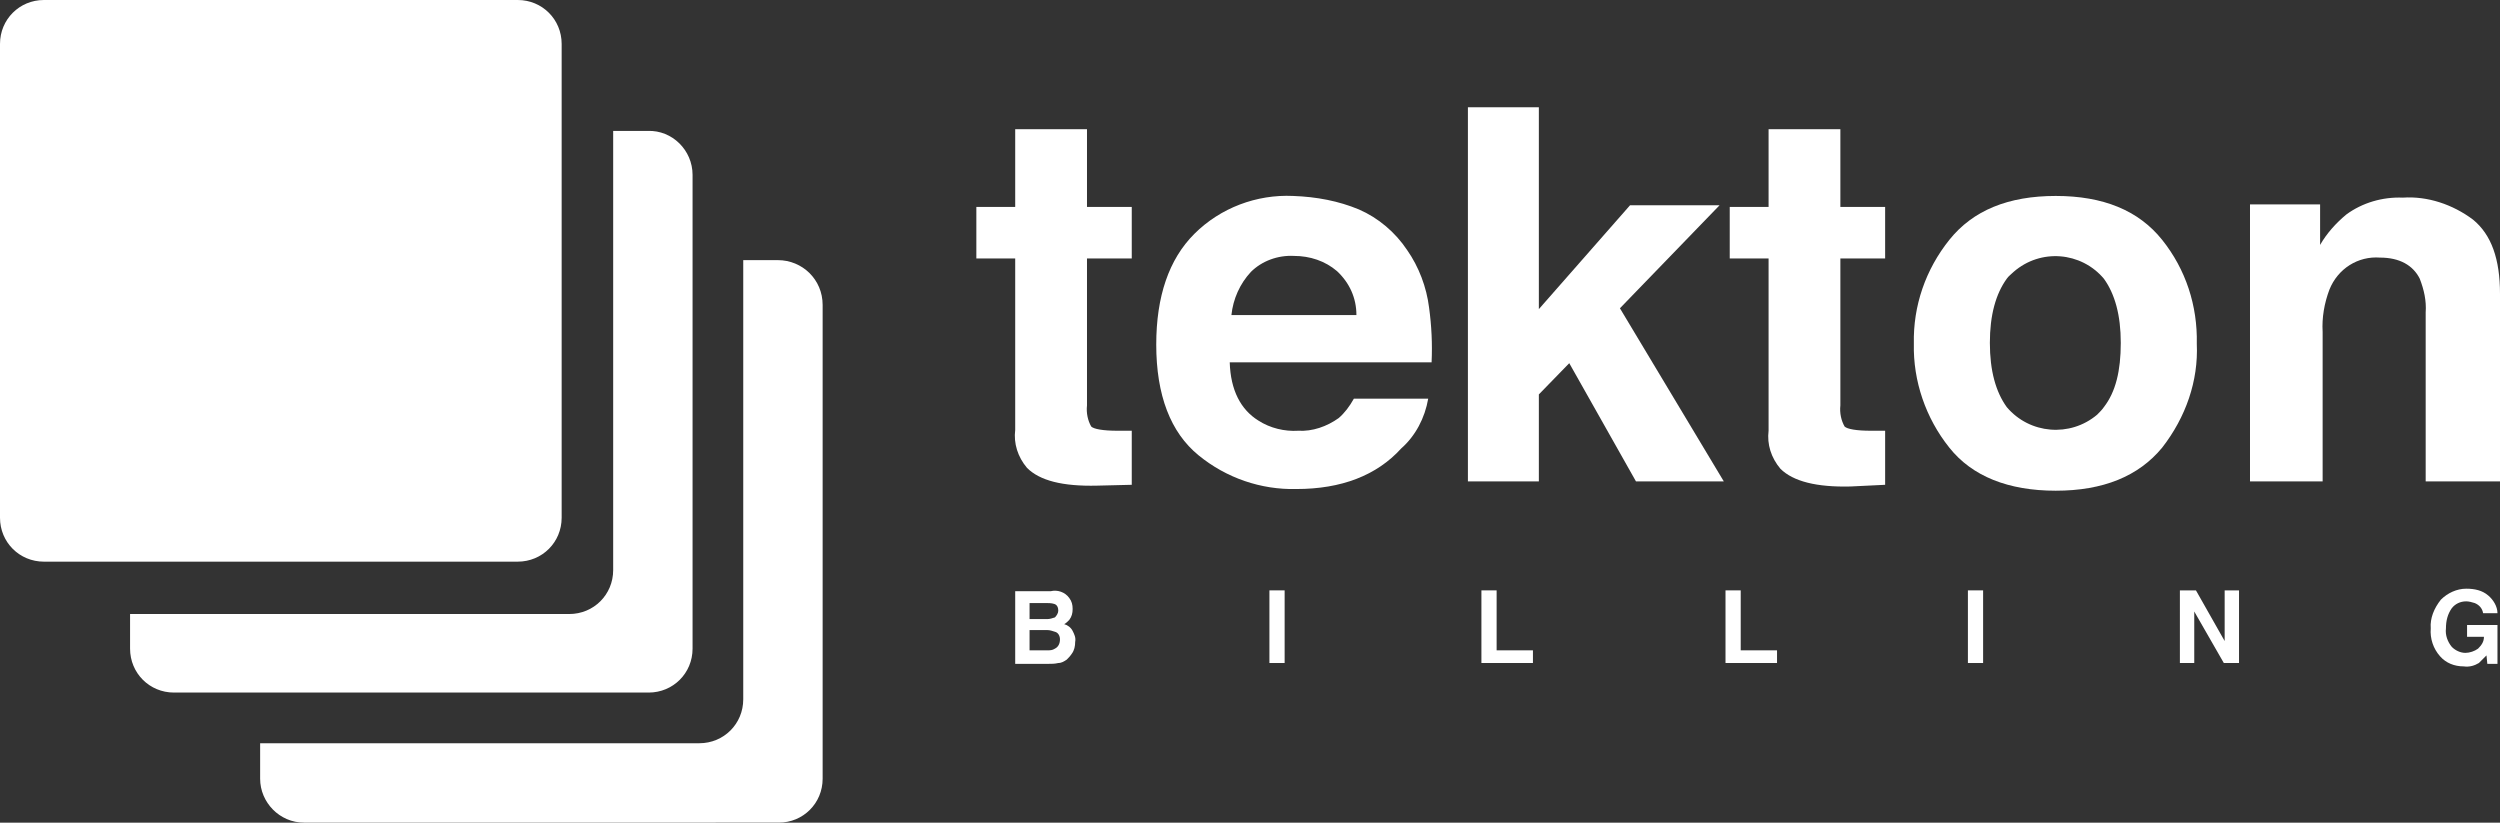
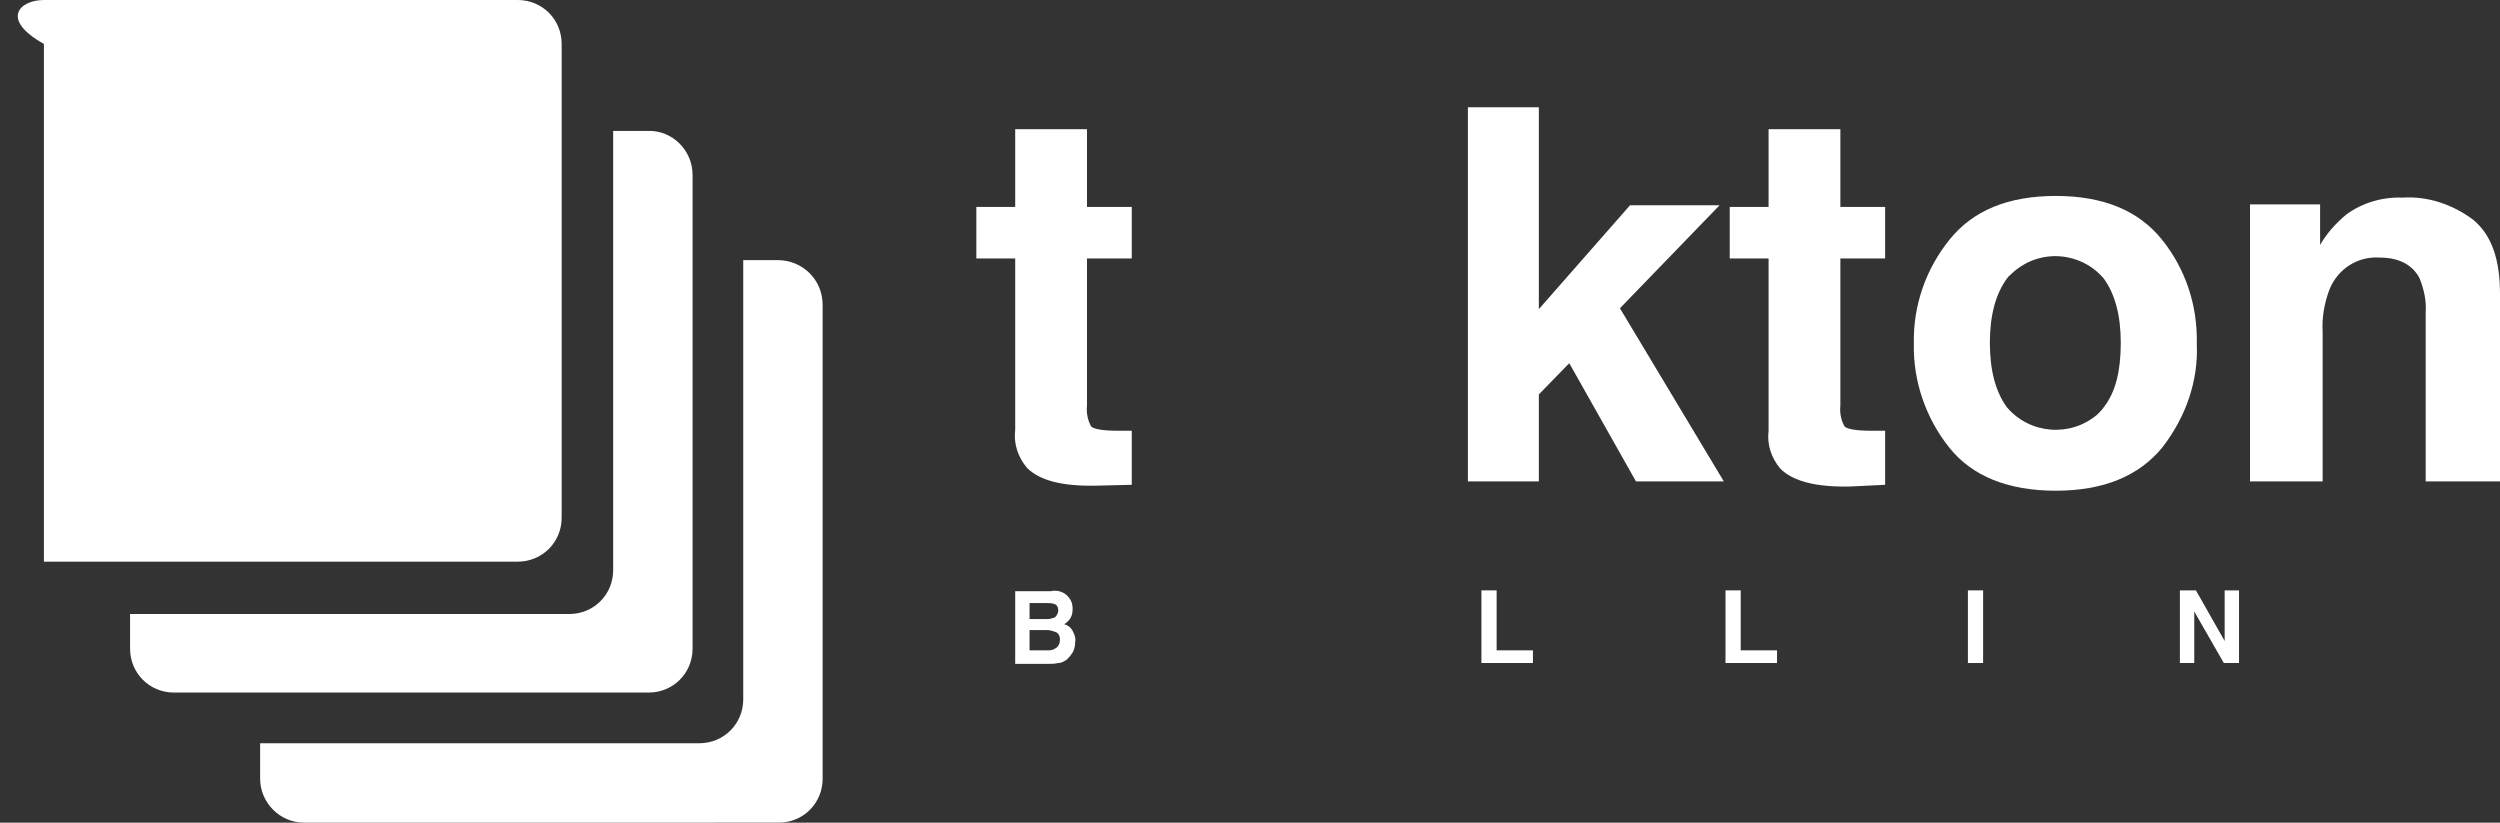
<svg xmlns="http://www.w3.org/2000/svg" id="Layer_1" x="0px" y="0px" viewBox="0 0 296 97.4" style="enable-background:new 0 0 296 97.4;" xml:space="preserve">
  <rect x="0" y="0" width="296" height="97.4" fill="#333333" stroke="none" />
  <style type="text/css">	.st0{fill:#FFFFFF;}</style>
  <path class="st0" d="M126.6,70.8c0.3,0.4,0.4,0.8,0.4,1.3c0,0.5-0.1,0.9-0.4,1.3c-0.2,0.2-0.4,0.4-0.6,0.5c0.4,0.1,0.8,0.4,1,0.8 c0.2,0.4,0.4,0.8,0.3,1.3c0,0.5-0.1,1-0.4,1.4c-0.2,0.3-0.4,0.5-0.6,0.7c-0.3,0.2-0.6,0.4-1,0.4c-0.4,0.1-0.8,0.1-1.2,0.1h-3.9v-8.6 h4.2C125.2,69.8,126.1,70.1,126.6,70.8z M121.9,71.4v1.9h2.1c0.3,0,0.6-0.1,0.9-0.2c0.2-0.2,0.4-0.5,0.4-0.8c0-0.3-0.1-0.7-0.5-0.8 c-0.3-0.1-0.7-0.1-1-0.1H121.9z M121.9,74.7V77h2.1c0.3,0,0.6,0,0.9-0.2c0.4-0.2,0.6-0.6,0.6-1.1c0-0.4-0.2-0.8-0.6-0.9 c-0.3-0.1-0.6-0.2-0.9-0.2H121.9z" />
-   <path class="st0" d="M152.1,78.5h-1.8v-8.6h1.8V78.5z" />
  <path class="st0" d="M175.4,69.9h1.8V77h4.3v1.5h-6.1V69.9z" />
  <path class="st0" d="M204.3,69.9h1.8V77h4.3v1.5h-6.1V69.9z" />
  <path class="st0" d="M234.8,78.5H233v-8.6h1.8V78.5z" />
  <path class="st0" d="M258.1,69.9h1.9l3.4,6v-6h1.7v8.6h-1.8l-3.5-6.1v6.1h-1.7L258.1,69.9z" />
-   <path class="st0" d="M294,72.6c-0.1-0.6-0.5-1-1-1.2c-0.3-0.1-0.7-0.2-1-0.2c-0.7,0-1.3,0.3-1.7,0.8c-0.5,0.7-0.7,1.5-0.7,2.4 c-0.1,0.8,0.2,1.6,0.7,2.2c0.4,0.4,1,0.7,1.6,0.7c0.5,0,1.1-0.2,1.5-0.5c0.4-0.4,0.7-0.8,0.7-1.4h-2v-1.4h3.6v4.6h-1.2l-0.1-1 c-0.3,0.3-0.6,0.6-0.9,0.9c-0.5,0.3-1.1,0.5-1.8,0.4c-1.1,0-2.1-0.4-2.8-1.2c-0.8-0.9-1.2-2.1-1.1-3.3c-0.1-1.2,0.4-2.4,1.2-3.4 c0.8-0.8,1.9-1.3,3-1.3c1,0,1.9,0.2,2.6,0.8c0.6,0.5,1.1,1.3,1.1,2.1H294z" />
-   <path class="st0" d="M5.2,0h56.1c2.9,0,5.2,2.3,5.2,5.2v56.1c0,2.9-2.3,5.2-5.2,5.2H5.2c-2.9,0-5.2-2.3-5.2-5.2V5.2 C0,2.3,2.3,0,5.2,0z" />
+   <path class="st0" d="M5.2,0h56.1c2.9,0,5.2,2.3,5.2,5.2v56.1c0,2.9-2.3,5.2-5.2,5.2H5.2V5.2 C0,2.3,2.3,0,5.2,0z" />
  <path class="st0" d="M82,20.7v56.1c0,2.9-2.3,5.2-5.2,5.2H20.6c-2.9,0-5.2-2.3-5.2-5.2v-4.1h52c2.9,0,5.2-2.3,5.2-5.2v-52h4.1 C79.6,15.4,82,17.8,82,20.7z" />
  <path class="st0" d="M97.4,36.1v56.1c0,2.9-2.3,5.2-5.2,5.2H36c-2.9,0-5.2-2.4-5.2-5.2V88h52c2.9,0,5.2-2.3,5.2-5.2v-52h4.1 C95,30.8,97.4,33.1,97.4,36.1C97.4,36,97.4,36,97.4,36.1z" />
  <path class="st0" d="M115.6,30.6v-6.1h4.6v-9.2h8.5v9.2h5.3v6.1h-5.3v17.4c-0.1,0.9,0.1,1.8,0.5,2.5c0.3,0.3,1.4,0.5,3.1,0.5h0.8 h0.9v6.4l-4.1,0.1c-4.1,0.1-6.8-0.6-8.3-2.1c-1.1-1.3-1.6-2.9-1.4-4.5V30.6H115.6z" />
-   <path class="st0" d="M160.9,24.8c2.3,1,4.3,2.7,5.7,4.8c1.4,2,2.3,4.4,2.6,6.8c0.3,2.2,0.4,4.3,0.3,6.5h-23.9 c0.1,3.3,1.3,5.6,3.4,6.9c1.4,0.9,3.1,1.3,4.7,1.2c1.7,0.1,3.4-0.5,4.8-1.5c0.7-0.6,1.3-1.4,1.8-2.3h8.8c-0.4,2.3-1.5,4.4-3.2,5.9 c-2.9,3.2-7.1,4.8-12.4,4.8c-4.2,0.1-8.3-1.3-11.6-4c-3.3-2.7-5-7.1-5-13.1c0-5.7,1.5-10.1,4.5-13.1c3.1-3.1,7.4-4.7,11.7-4.5 C155.9,23.3,158.5,23.8,160.9,24.8z M148.1,32.2c-1.3,1.4-2.1,3.2-2.3,5.1h14.8c0-2-0.8-3.8-2.3-5.2c-1.4-1.2-3.2-1.8-5.1-1.8 C151.3,30.2,149.4,30.9,148.1,32.2z" />
  <path class="st0" d="M173.8,12.7h8.4v23.9L193,24.3h10.6l-11.8,12.2L204.1,57h-10.4l-7.9-14l-3.6,3.7V57h-8.4V12.7z" />
  <path class="st0" d="M204.8,30.6v-6.1h4.6v-9.2h8.5v9.2h5.3v6.1h-5.3v17.4c-0.1,0.9,0.1,1.8,0.5,2.5c0.3,0.3,1.4,0.5,3.1,0.5h0.8 h0.9v6.4l-4.1,0.2c-4,0.1-6.8-0.6-8.3-2.1c-1.1-1.3-1.6-2.9-1.4-4.5V30.6H204.8z" />
  <path class="st0" d="M256,53c-2.8,3.4-7,5.1-12.6,5.1c-5.6,0-9.9-1.7-12.6-5.1c-2.8-3.5-4.3-7.9-4.2-12.3c-0.1-4.5,1.4-8.8,4.2-12.3 c2.8-3.5,7-5.2,12.6-5.2s9.8,1.7,12.6,5.2c2.8,3.5,4.2,7.8,4.1,12.3C260.3,45.1,258.8,49.4,256,53z M249.1,48.2c1.4-1.8,2-4.3,2-7.6 s-0.7-5.8-2-7.6c-2.7-3.2-7.5-3.6-10.7-0.8c-0.3,0.3-0.6,0.5-0.8,0.8c-1.3,1.8-2,4.3-2,7.6c0,3.3,0.7,5.8,2,7.6 c2.7,3.2,7.5,3.6,10.7,0.9C248.6,48.8,248.9,48.5,249.1,48.2z" />
  <path class="st0" d="M292.8,26c2.2,1.8,3.2,4.7,3.2,8.8V57h-8.8V37c0.1-1.4-0.2-2.7-0.7-4c-0.8-1.6-2.4-2.5-4.7-2.5 c-2.6-0.2-5,1.3-6,3.8c-0.6,1.6-0.9,3.3-0.8,5V57h-8.6V24.2h8.3V29c0.8-1.4,1.9-2.6,3.1-3.6c1.9-1.4,4.3-2.1,6.7-2 C287.4,23.2,290.4,24.2,292.8,26z" />
</svg>